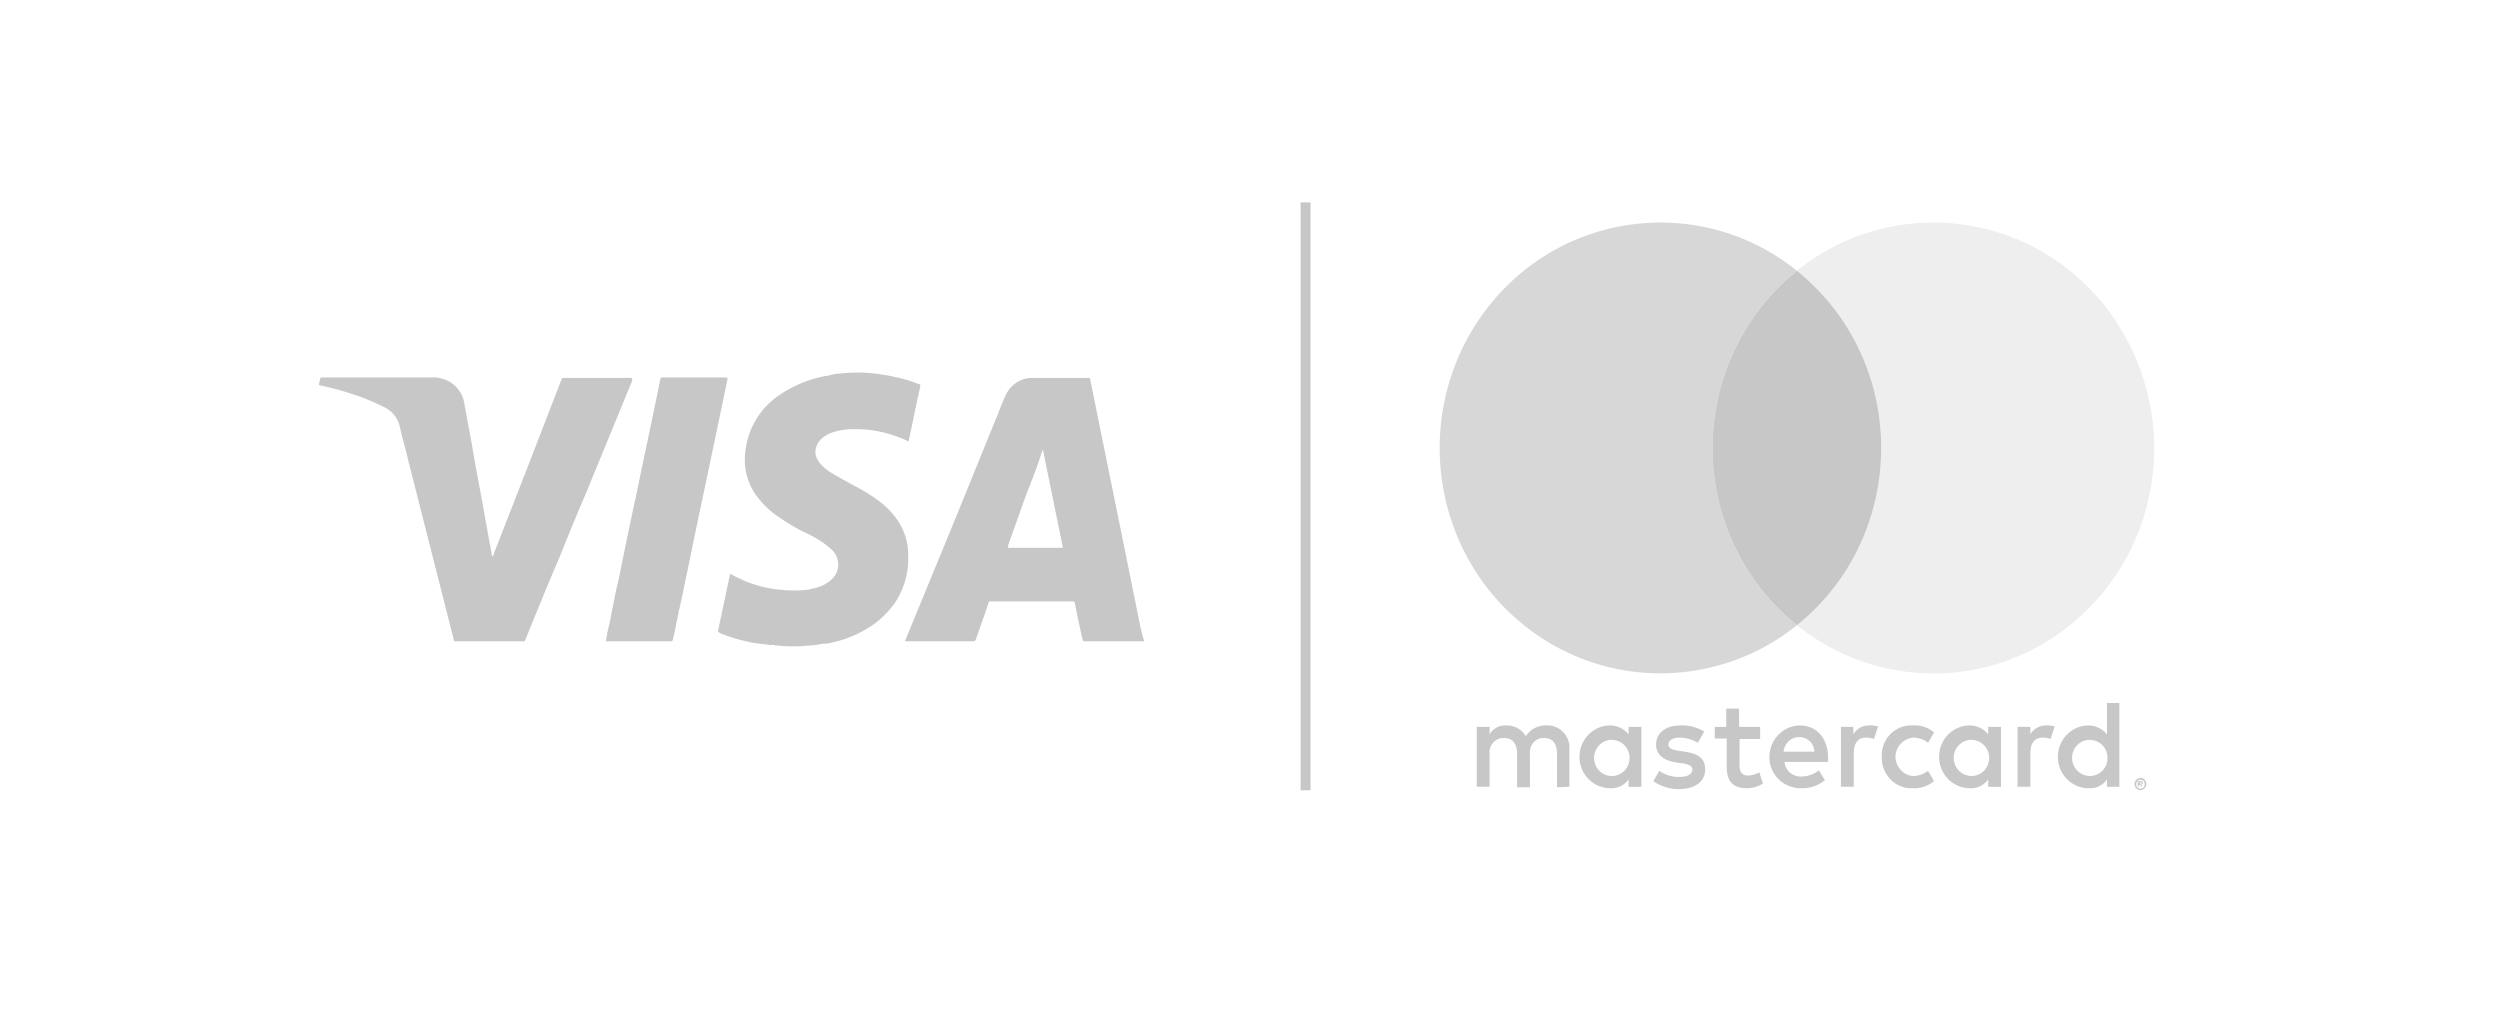
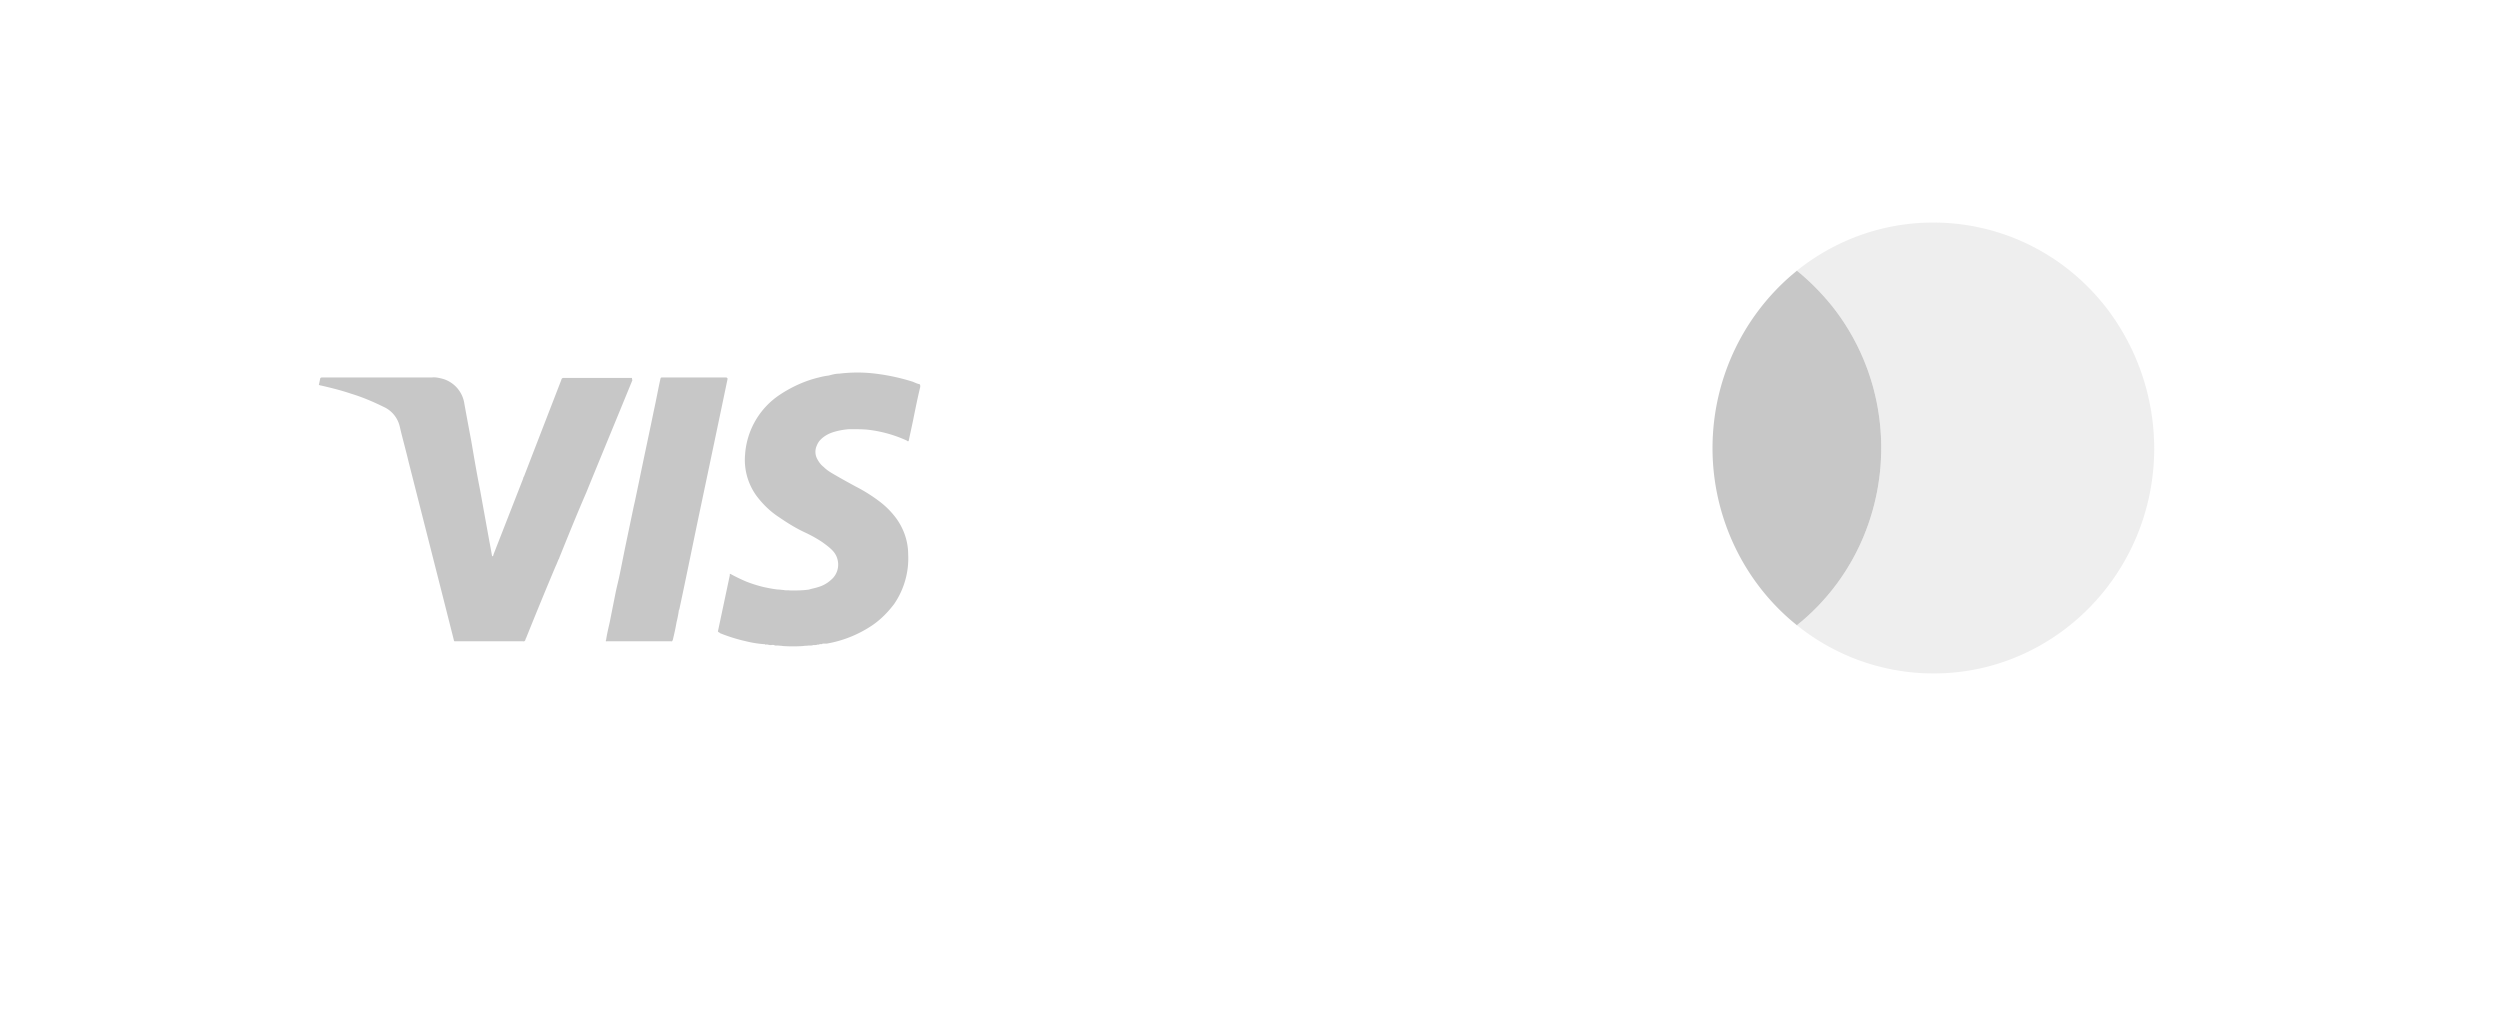
<svg xmlns="http://www.w3.org/2000/svg" width="126" height="51" viewBox="0 0 126 51">
  <g fill="none" fill-rule="evenodd">
-     <path fill="#C7C7C7" fill-rule="nonzero" d="M57.472 31.578c-.234-1.195-.49-2.39-.724-3.586l-.7-3.444c-.234-1.195-.491-2.367-.725-3.563-.117-.621-.257-1.243-.373-1.84-.024-.096-.024-.096-.094-.096h-2.802c-.584-.024-1.12.334-1.378.884-.163.359-.303.718-.443 1.1-.024.048-.047.072-.047.096l-1.962 4.83-2.568 6.241c-.023.048-.047.072-.023.12h3.409c.093 0 .093 0 .14-.096.187-.55.397-1.1.584-1.674.023-.072.046-.167.093-.239h4.18c.117 0 .117 0 .14.12.117.597.234 1.171.374 1.77.023.095.023.119.116.119h2.896c.023 0 .07.024.093-.024-.07-.215-.116-.455-.186-.718zM52.1 23.951c.163-.407.303-.837.443-1.268.024.024 0 0 .024 0 .023 0 0 0 0 0 .327 1.65.677 3.276 1.004 4.926h-2.779c0-.048.023-.096.023-.143l.888-2.487c.023-.048.023-.072.046-.12.117-.287.234-.598.35-.908z" />
    <path fill="#C7C7C7" d="M31.855 19.049H28.376c-.023 0-.047.024-.07.047l-.023.072-1.471 3.802-.397 1.028c-.024.048-.047.072-.047.12l-1.495 3.826c0 .024 0 .072-.07.095-.046-.263-.093-.526-.14-.765l-.467-2.582c-.163-.813-.303-1.65-.443-2.463-.117-.622-.234-1.244-.35-1.89a1.537 1.537 0 0 0-1.075-1.243c-.187-.047-.373-.095-.56-.071H16.21c-.023 0-.07.024-.07.048-.023.12-.047.215-.07.334.047 0 .07.024.117.024.514.12 1.004.24 1.494.407.56.167 1.121.406 1.658.67.42.19.724.573.817 1.027.14.598.304 1.172.444 1.77l1.775 6.982.49 1.937c.024.12.024.096.14.096h3.363c.047.024.093-.024.117-.072v-.024c0-.024 0-.024.023-.048.49-1.22.98-2.415 1.494-3.634.047-.096.094-.216.14-.335a.183.183 0 0 0 .047-.096c.444-1.1.888-2.2 1.355-3.276.77-1.889 1.564-3.802 2.335-5.69-.047-.025-.024-.049-.024-.096zM36.619 19.025h-3.222c-.094 0-.094 0-.117.095-.117.526-.21 1.052-.327 1.579-.234 1.147-.49 2.319-.724 3.467l-.21 1.004c-.024.12-.047.215-.07.31l-.42 2.01c-.094.454-.187.932-.28 1.386-.07.36-.164.694-.234 1.053-.094.478-.187.932-.28 1.41-.07.311-.14.598-.187.909-.047.096.023.072.07.072h3.199c.023 0 .047.024.07-.024 0-.024.023-.024.023-.048.07-.287.14-.598.187-.885a5.4 5.4 0 0 0 .117-.598c0-.023.023-.047.023-.047.374-1.746.724-3.492 1.098-5.261.443-2.104.887-4.209 1.33-6.337v-.071c-.046.024-.023-.024-.046-.024zM39.841 29.761a.657.657 0 0 1-.303-.024c.093 0 .21 0 .303.024zM39.164 32.511a.562.562 0 0 1 .28.024c-.093 0-.186 0-.28-.024zM40.495 32.535c.094-.024.164-.024.257-.024-.07.024-.163.024-.257.024zM38.884 32.487c.07-.024.14 0 .187.024-.047 0-.117 0-.187-.024zM38.65 32.463c.047-.024.117 0 .164.024-.047 0-.093 0-.163-.024zM38.487 32.44c.047 0 .093 0 .117.023-.024 0-.07 0-.117-.024z" />
    <path fill="#C7C7C7" d="M46.333 19.36c-.117-.024-.21-.072-.327-.12a10.366 10.366 0 0 0-2.078-.43 7.474 7.474 0 0 0-1.635.023c-.186 0-.35.048-.537.096a3.55 3.55 0 0 0-.49.096c-.7.167-1.378.478-1.985.884a3.935 3.935 0 0 0-1.728 2.99 3.08 3.08 0 0 0 .584 2.104c.327.43.7.789 1.144 1.076.42.287.84.55 1.308.765.303.143.607.31.887.502.163.12.327.24.467.383.117.12.21.263.257.43.117.383 0 .813-.327 1.076a1.599 1.599 0 0 1-.654.359c-.14.048-.303.071-.444.12-.326.047-.653.047-.957.047a.657.657 0 0 1-.303-.024c-.094 0-.187-.024-.304-.024-.234-.024-.467-.071-.7-.12a6.67 6.67 0 0 1-.911-.286 9.317 9.317 0 0 1-.7-.335c-.047-.024-.07-.048-.118-.048v.072l-.583 2.75c-.024.095-.024.095.07.143l.023.024a8.3 8.3 0 0 0 1.308.407c.28.071.584.12.864.143.046 0 .093 0 .116.024h.047c.047-.024.117 0 .164.024h.093c.07-.024.14 0 .187.024h.093c.094-.024.187 0 .28.024.35.024.701.024 1.051 0 .094-.024.164-.024.257-.024h.07c.047 0 .117 0 .164-.024h.07c.046 0 .093 0 .14-.024h.047c.023 0 .046 0 .07-.024h.093c.023 0 .047 0 .047-.024H41.663a5.915 5.915 0 0 0 2.312-.932c.42-.287.794-.67 1.097-1.076.49-.718.747-1.602.7-2.487 0-.646-.21-1.268-.583-1.794a4.148 4.148 0 0 0-.84-.86 8.039 8.039 0 0 0-1.215-.766c-.35-.19-.7-.382-1.027-.573-.21-.12-.42-.24-.584-.407a1.118 1.118 0 0 1-.304-.359.761.761 0 0 1-.047-.74.861.861 0 0 1 .187-.288c.164-.167.374-.287.584-.359.28-.095.56-.143.84-.167h.117c.28 0 .56 0 .818.024a6.472 6.472 0 0 1 1.985.55c.023.024.046.048.093.024.07-.335.14-.646.21-.98.117-.574.234-1.172.374-1.746 0-.096 0-.12-.047-.144z" />
-     <path stroke="#C7C7C7" stroke-width=".5" d="M65.8 10.2v29.631" />
-     <path fill="#C7C7C7" fill-rule="nonzero" d="M79.098 39.654v-1.888a1.124 1.124 0 0 0-1.017-1.204h-.139a1.17 1.17 0 0 0-1.04.543 1.108 1.108 0 0 0-.971-.543.914.914 0 0 0-.856.448v-.377h-.647v3.02h.647v-1.651a.726.726 0 0 1 .601-.803h.14c.415 0 .646.283.646.803v1.675h.648v-1.675c-.046-.378.208-.756.6-.803h.116c.44 0 .648.283.648.803v1.675l.624-.023zm9.617-3.021H87.65v-.92h-.647v.92h-.578v.59h.601v1.392c0 .708.254 1.11 1.017 1.11.278 0 .555-.071.81-.236l-.185-.567c-.162.095-.37.165-.578.165-.3 0-.417-.212-.417-.495v-1.346h1.04v-.613zm5.479-.071a.898.898 0 0 0-.786.448v-.377h-.625v3.02h.648v-1.699c0-.495.208-.778.624-.778.139 0 .277.023.393.07l.208-.637c-.162-.024-.324-.07-.462-.047zm-8.3.307a2.181 2.181 0 0 0-1.202-.307c-.74 0-1.225.377-1.225.968 0 .495.37.802 1.017.897l.3.047c.348.047.51.141.51.307 0 .236-.232.377-.671.377-.347 0-.694-.094-.994-.307l-.3.52c.37.26.832.4 1.27.4.856 0 1.342-.4 1.342-.99s-.393-.803-1.04-.897l-.301-.048c-.278-.047-.509-.094-.509-.306 0-.213.208-.354.555-.354.324 0 .647.094.925.26l.323-.567zm17.223-.307a.898.898 0 0 0-.786.448v-.377h-.647v3.02h.647v-1.699c0-.495.208-.778.624-.778.139 0 .278.023.393.07l.208-.637c-.138-.024-.3-.07-.439-.047zm-8.276 1.581c-.023.85.624 1.558 1.433 1.582h.139c.393.023.763-.118 1.063-.354l-.3-.52c-.231.166-.486.26-.763.26-.532-.047-.902-.52-.879-1.039a.995.995 0 0 1 .879-.896c.277 0 .555.094.763.26l.3-.52c-.3-.26-.67-.378-1.063-.354-.832-.047-1.526.59-1.572 1.44v.141zm6.01 0v-1.51h-.647v.377a1.21 1.21 0 0 0-.925-.448c-.855 0-1.548.708-1.548 1.581 0 .874.693 1.582 1.548 1.582.37.023.717-.142.925-.449v.378h.647v-1.51zm-2.38 0c.022-.495.462-.897.947-.85a.897.897 0 0 1 .832.968.893.893 0 0 1-.878.85.907.907 0 0 1-.902-.897v-.07zm-7.768-1.581c-.855.023-1.526.732-1.526 1.605s.717 1.558 1.572 1.558a1.79 1.79 0 0 0 1.225-.402l-.3-.495a1.46 1.46 0 0 1-.856.307.808.808 0 0 1-.878-.732h2.196v-.26c-.023-.944-.578-1.581-1.433-1.581zm0 .59c.393 0 .74.33.74.732h-1.55c.047-.425.394-.756.81-.732zm16.113.991V35.43h-.624v1.581a1.21 1.21 0 0 0-.925-.448c-.855 0-1.549.708-1.549 1.581 0 .874.694 1.582 1.549 1.582.37.023.717-.142.925-.449v.378h.624v-1.51zm1.063 1.062c.046 0 .07 0 .116.024s.07.047.092.07c.023.024.047.072.07.095a.41.41 0 0 1 0 .236c-.023.024-.047.071-.07.095-.023.023-.07.047-.092.07-.046.024-.07.024-.116.024a.3.3 0 0 1-.277-.189.41.41 0 0 1 0-.236c.023-.023.046-.07.07-.094.022-.024.069-.047.092-.071.046 0 .092-.024.115-.024zm0 .543c.023 0 .07 0 .093-.023.023-.024.046-.024.069-.048.07-.094.07-.236 0-.306-.023-.024-.046-.048-.07-.048-.022-.023-.069-.023-.092-.023-.023 0-.07 0-.092.023-.023 0-.046.024-.07.048-.069.094-.069.236 0 .306.024.024.047.048.07.048.046.023.07.023.092.023zm.023-.377c.023 0 .047 0 .07.023.023.024.023.047.023.071 0 .024 0 .047-.023.047-.023.024-.047.024-.07.024l.093.094h-.07l-.092-.094h-.023v.094h-.07v-.26h.162zm-.069.047v.07h.116v-.023-.024h-.047l-.069-.023zm-3.398-1.275c.023-.495.462-.897.948-.85a.897.897 0 0 1 .832.968.893.893 0 0 1-.879.85.907.907 0 0 1-.901-.897v-.07zm-21.708 0v-1.51h-.647v.377a1.21 1.21 0 0 0-.925-.448c-.855 0-1.549.708-1.549 1.581 0 .874.694 1.582 1.55 1.582.37.023.716-.142.924-.449v.378h.647v-1.51zm-2.38 0c.022-.495.462-.897.947-.85a.897.897 0 0 1 .832.968.893.893 0 0 1-.878.85.892.892 0 0 1-.902-.897c-.023-.024-.023-.047 0-.07z" />
    <path fill="#C7C7C7" d="M90.564 13.643a12.082 12.082 0 0 1 1.873 1.912c3.727 4.85 2.986 11.843-1.63 15.756l-.243.2c-2.681-2.148-4.253-5.453-4.253-8.922 0-3.377 1.468-6.556 3.989-8.725l.264-.221z" />
    <path fill="#C7C7C7" d="M108.573 22.589c0 6.278-4.994 11.353-11.12 11.353-2.496 0-4.924-.85-6.889-2.431 4.832-3.871 5.664-11.023 1.873-15.956a12.082 12.082 0 0 0-1.873-1.912c4.832-3.871 11.836-3.021 15.628 1.912a11.655 11.655 0 0 1 2.38 7.034z" opacity=".3" />
-     <path fill="#C7C7C7" d="M86.31 22.589c0-3.494 1.573-6.775 4.254-8.946-4.831-3.871-11.836-3.021-15.627 1.912-3.792 4.933-2.96 12.085 1.872 15.956a10.964 10.964 0 0 0 13.755 0c-2.681-2.148-4.253-5.453-4.253-8.922z" opacity=".7" />
  </g>
</svg>